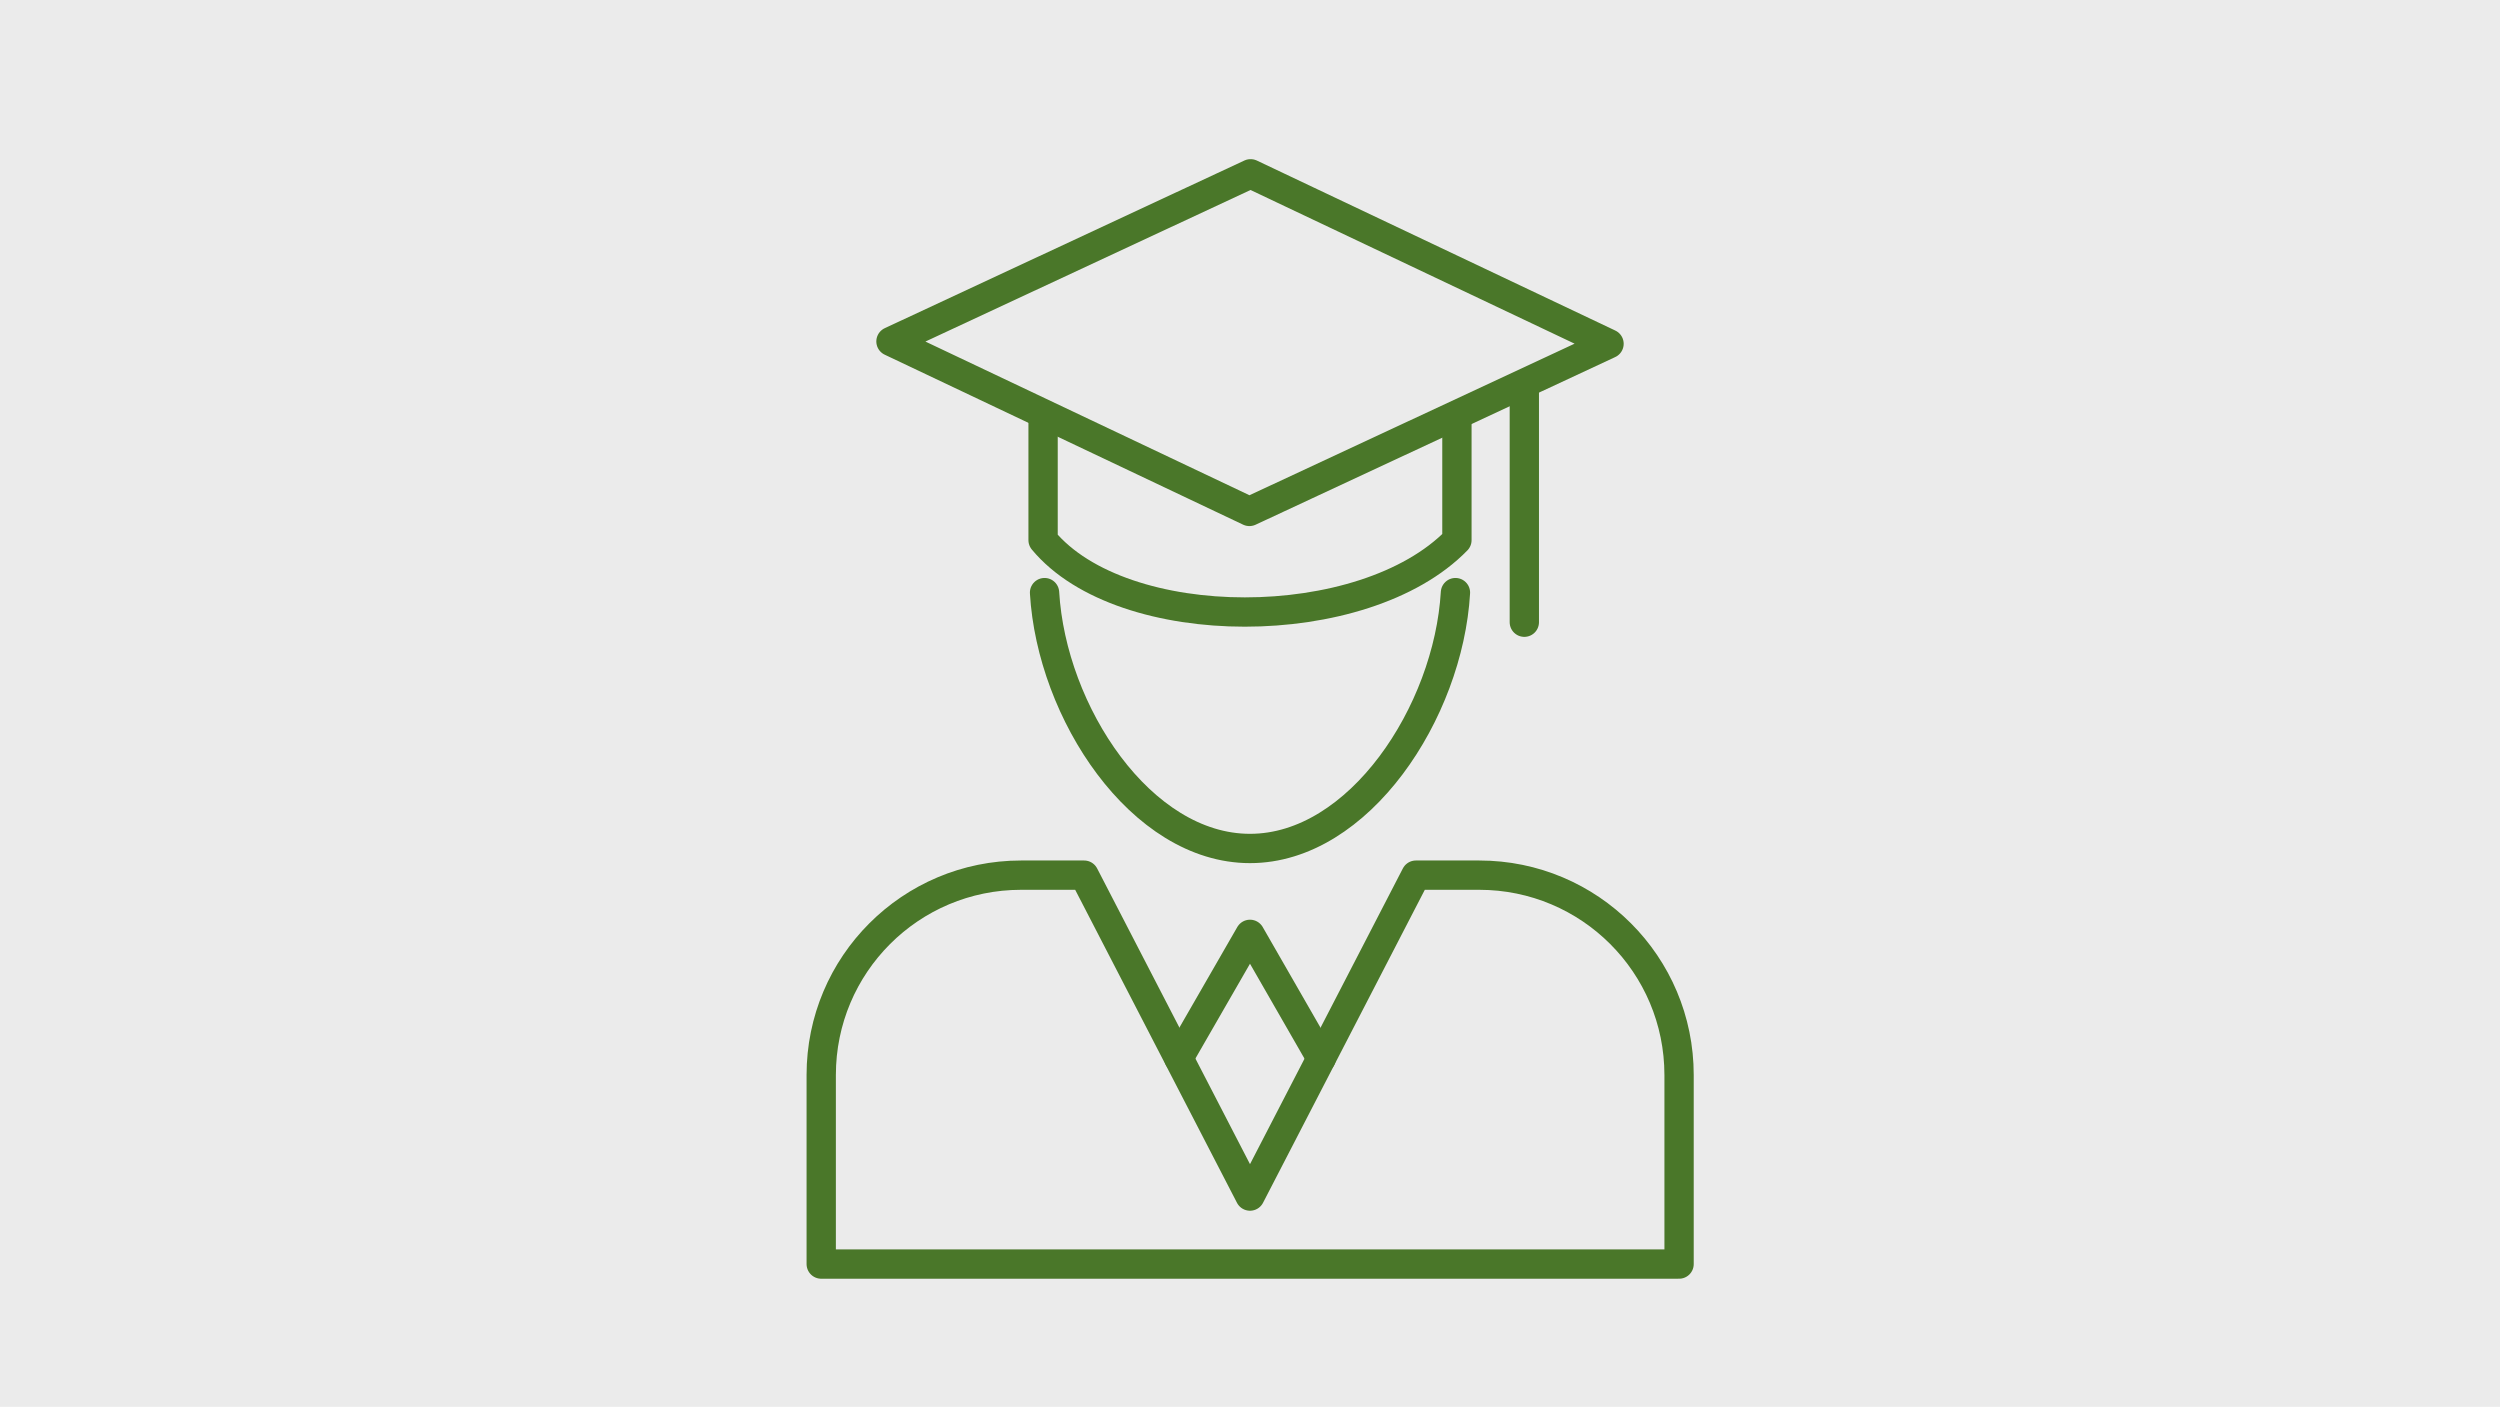
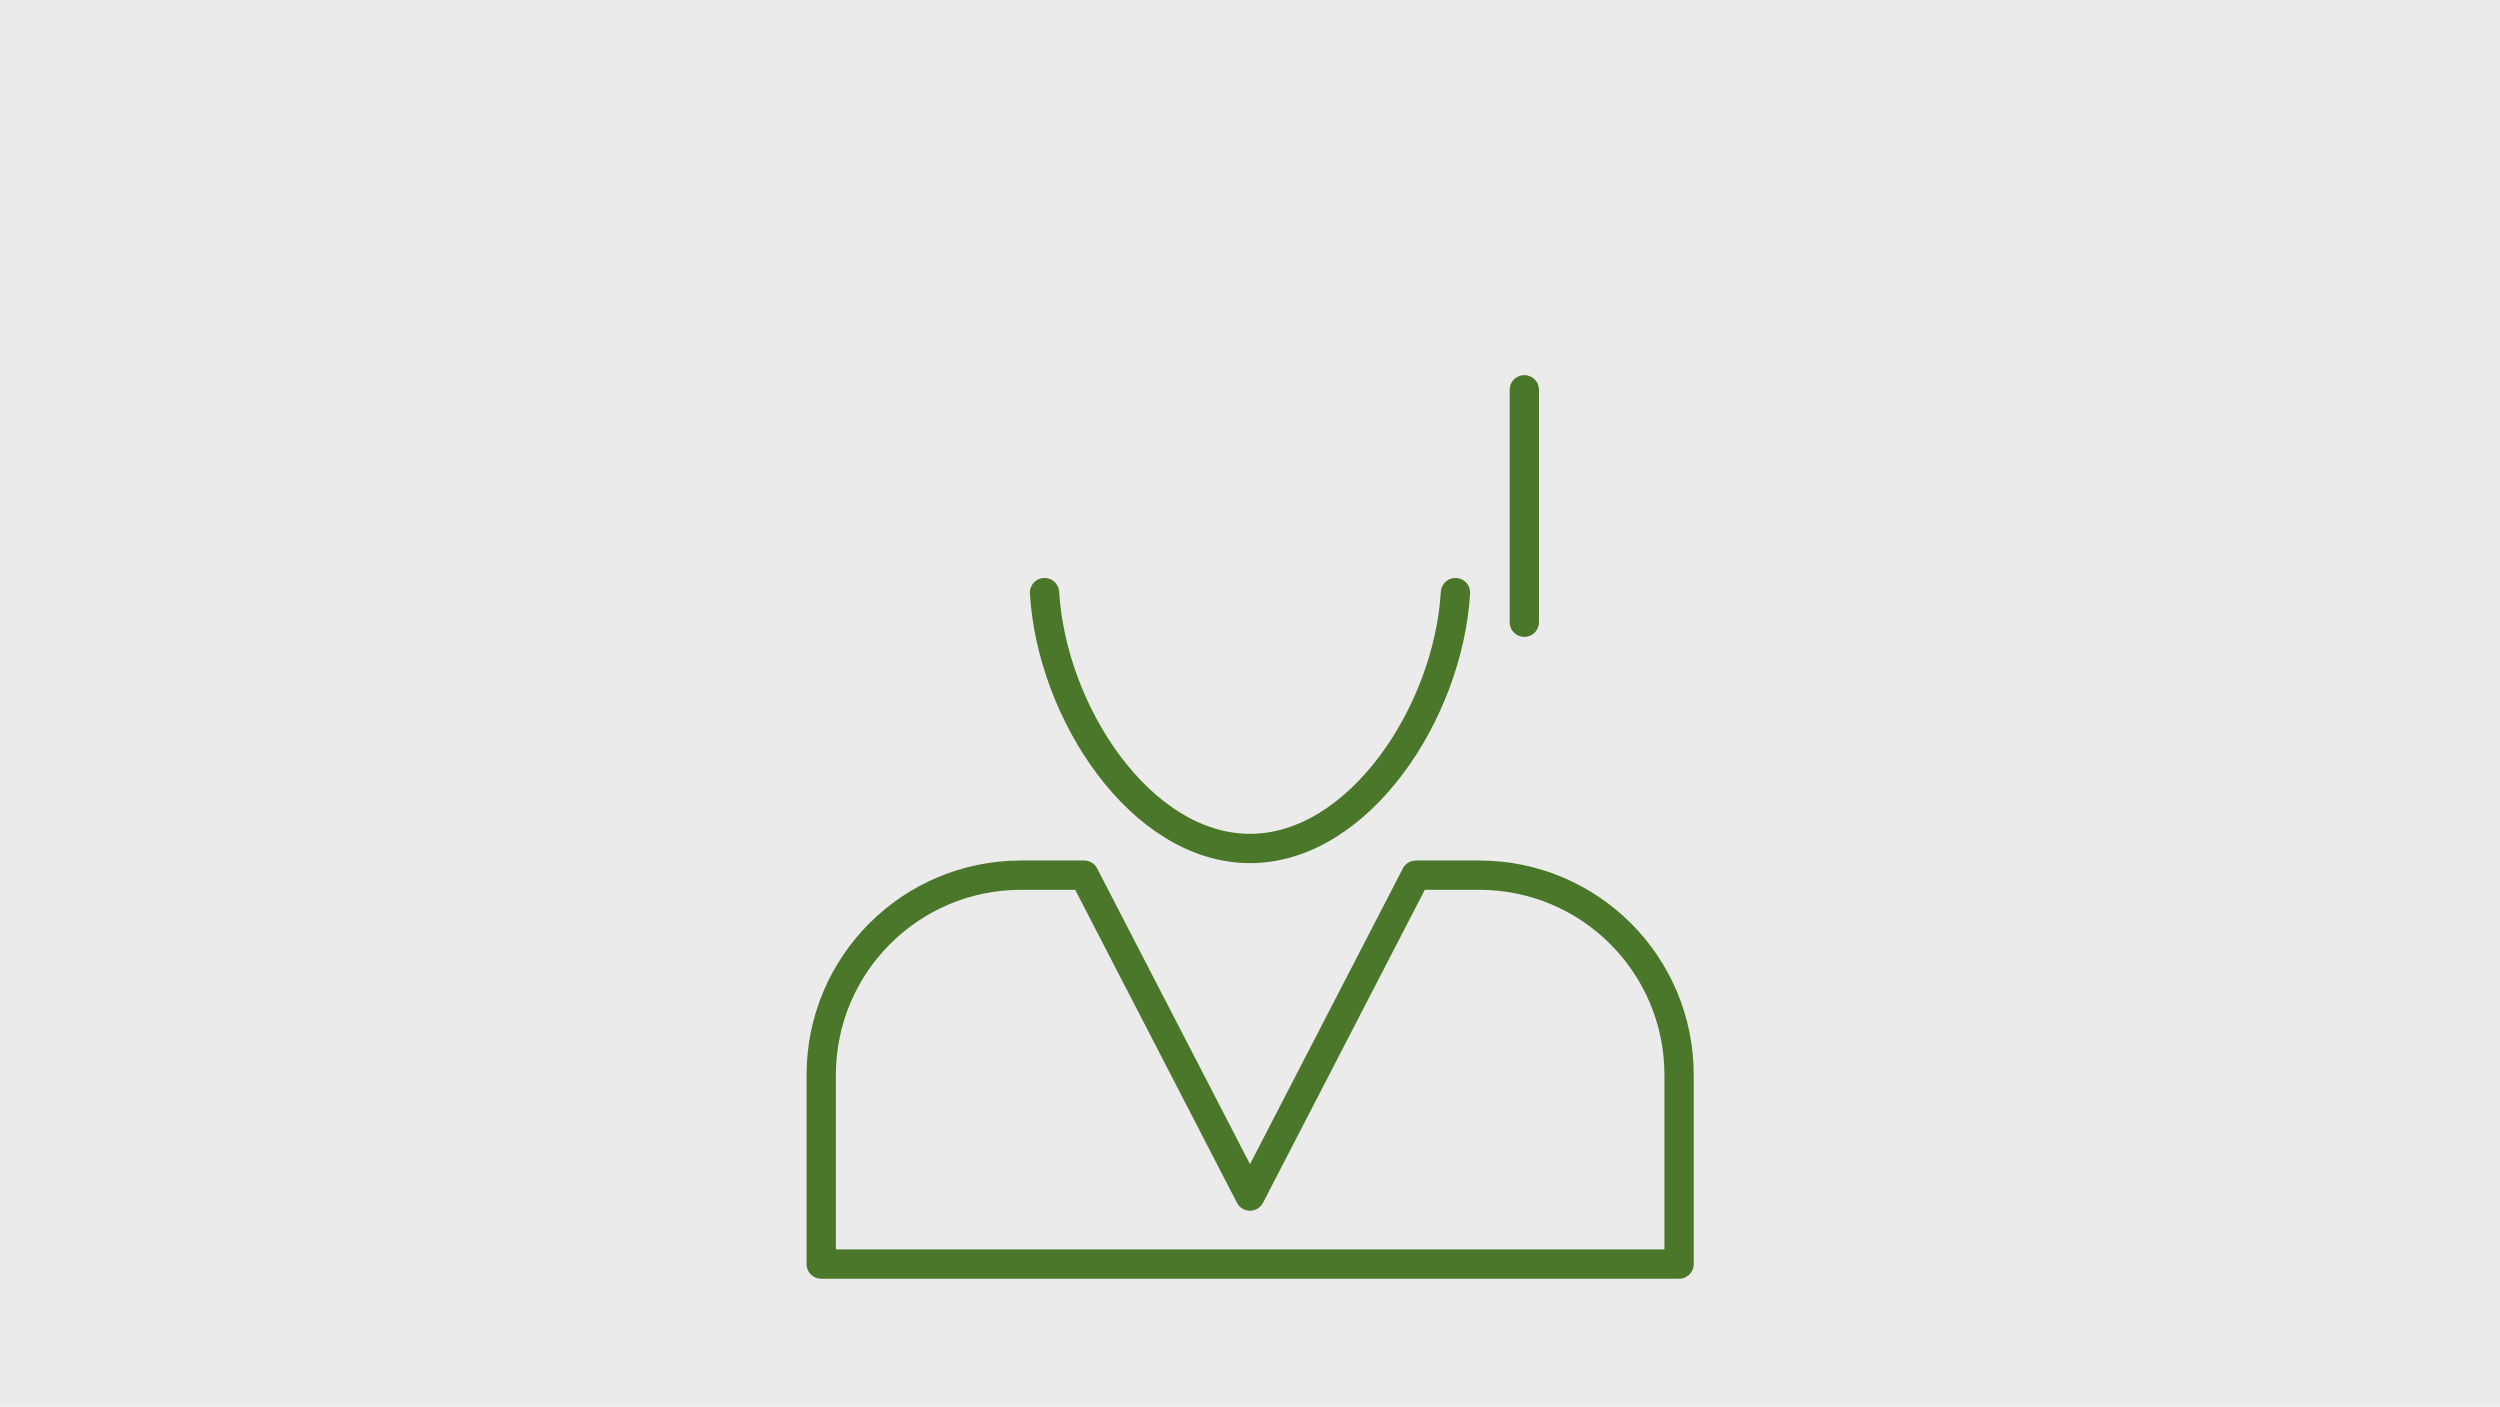
<svg xmlns="http://www.w3.org/2000/svg" id="Capa_1" version="1.1" viewBox="0 0 853 480">
  <defs>
    <style>
      .st0 {
        fill: #ebebeb;
      }

      .st1 {
        fill: none;
        stroke: #4a7729;
        stroke-linecap: round;
        stroke-linejoin: round;
        stroke-width: 10px;
      }
    </style>
  </defs>
  <g id="Capa_11" data-name="Capa_1">
    <g id="Capa_1-2">
      <g id="Capa_1-21" data-name="Capa_1-2">
        <g id="Capa_1-2-2">
          <g id="Capa_1-2-21" data-name="Capa_1-2-2">
            <g id="Capa_6">
              <rect class="st0" x="-13" y="-12.5" width="879" height="505" />
            </g>
          </g>
        </g>
      </g>
    </g>
  </g>
  <g>
    <g>
      <path class="st1" d="M356.4,202.2c2.4,40.9,32.9,87.3,70.1,87.3s67.7-46.5,70.1-87.3" />
-       <polyline class="st1" points="402.2 361 426.5 318.8 450.8 361.1" />
      <path class="st1" d="M504.6,298.6h-21.5l-56.6,109.5-56.6-109.5h-21.5c-37.7,0-68.2,30.5-68.2,68.2v64.5h292.7v-64.5c0-37.7-30.5-68.2-68.2-68.2Z" />
    </g>
    <g>
-       <path class="st1" d="M497.1,143.1v41.2c-31.8,32.7-114.1,32.7-141.2,0v-41.2" />
-       <polygon class="st1" points="549 117.3 426.7 59.3 304 116.5 426.3 174.5 549 117.3" />
      <line class="st1" x1="520.1" y1="133" x2="520.1" y2="212.3" />
    </g>
  </g>
</svg>